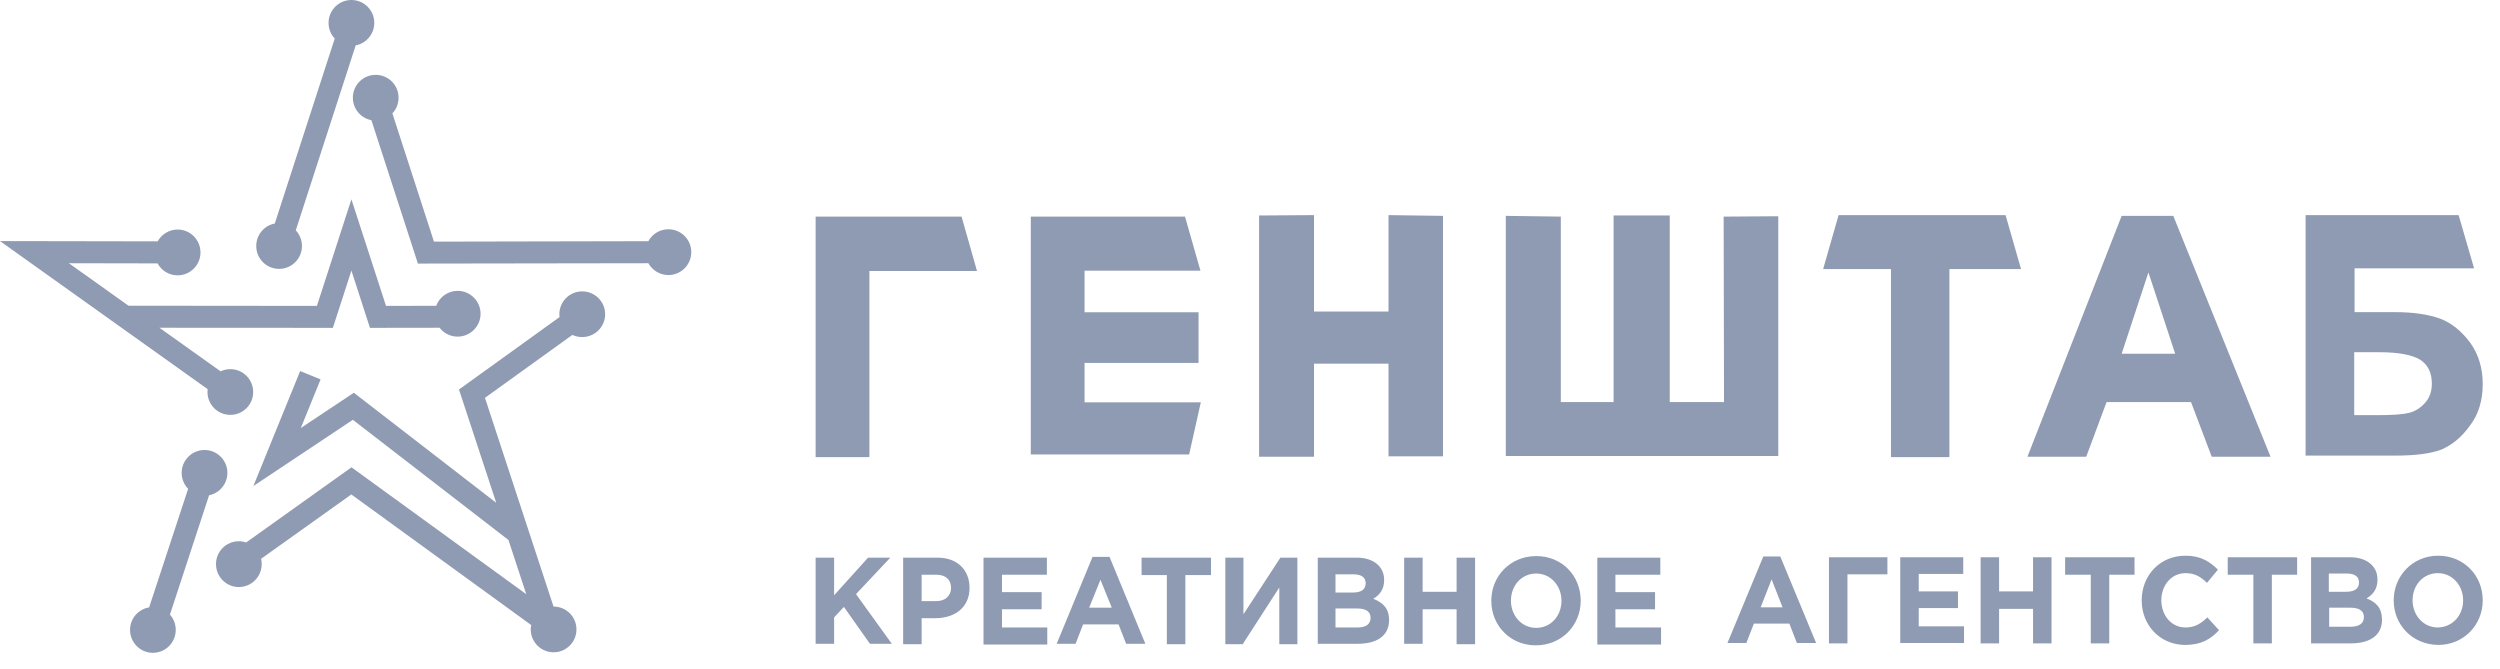
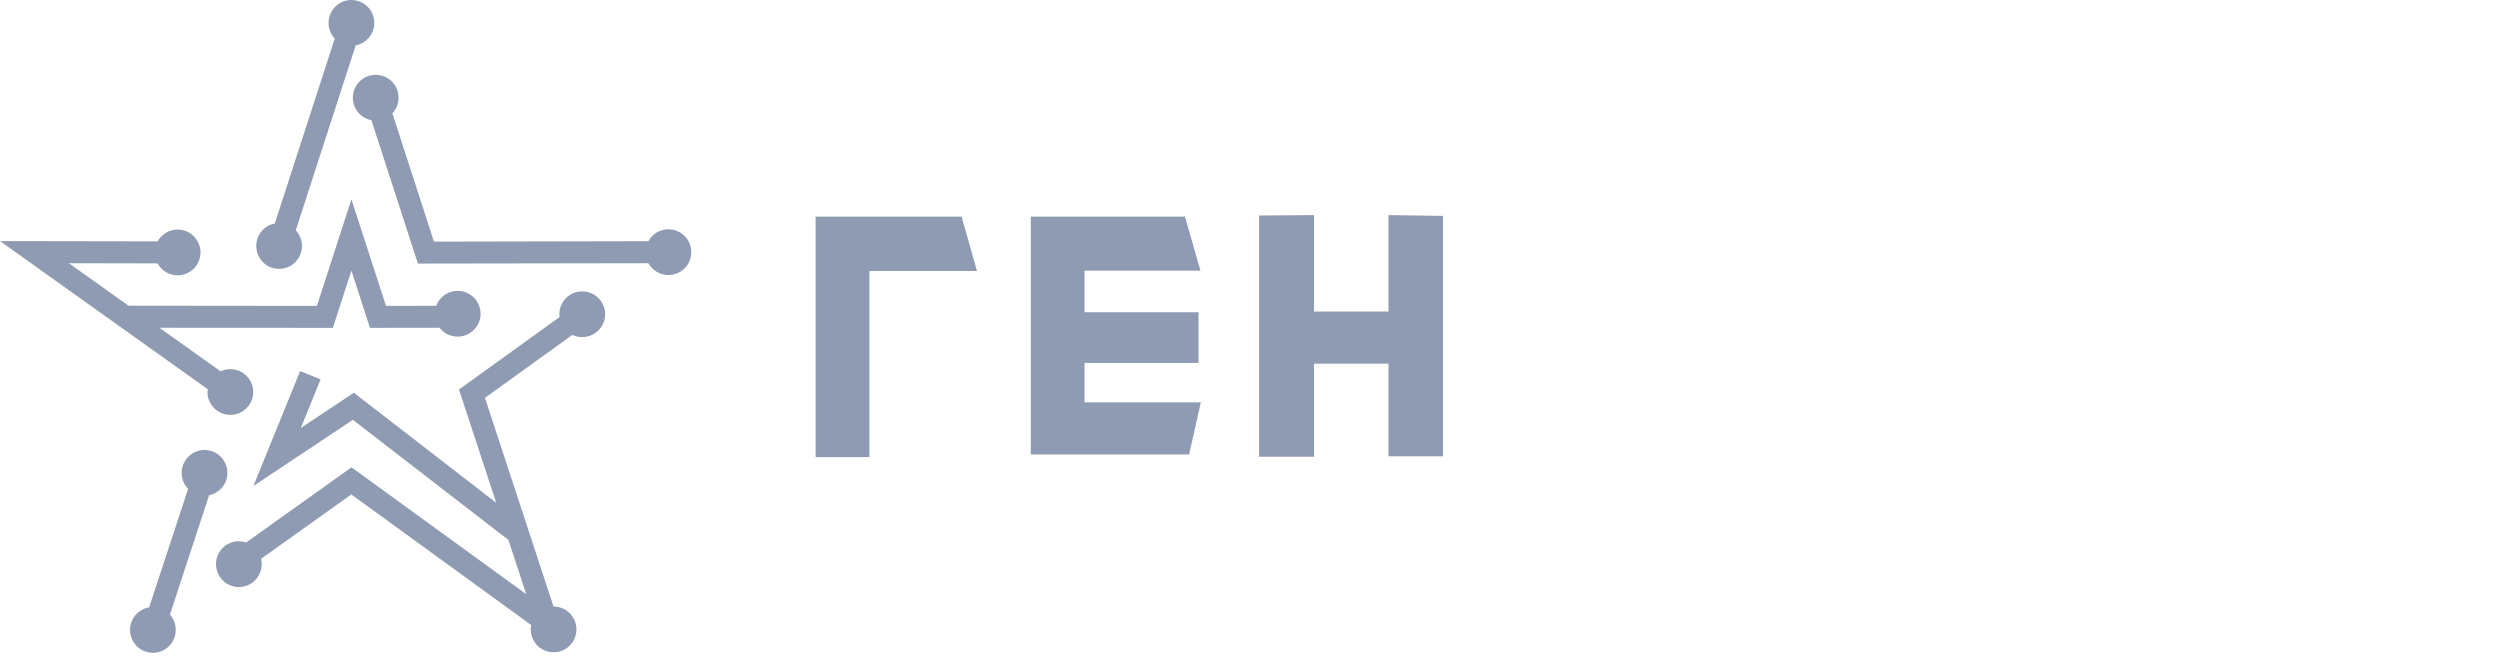
<svg xmlns="http://www.w3.org/2000/svg" width="127" height="34" viewBox="0 0 127 34" fill="none">
  <path d="M13.959 11.355L17.005 1.958C16.809 1.753 16.691 1.471 16.691 1.161C16.691 0.519 17.21 0 17.852 0C18.494 0 19.013 0.519 19.013 1.161C19.013 1.73 18.608 2.204 18.07 2.304L15.025 11.701C15.22 11.906 15.339 12.188 15.339 12.498C15.339 13.14 14.82 13.659 14.178 13.659C13.536 13.659 13.017 13.14 13.017 12.498C13.017 11.929 13.422 11.455 13.959 11.355ZM11.701 18.753C12.343 18.753 12.862 19.273 12.862 19.915C12.862 20.556 12.343 21.075 11.701 21.075C11.059 21.075 10.54 20.556 10.54 19.915C10.54 19.864 10.545 19.819 10.549 19.769L0 12.247L8.009 12.261C8.204 11.906 8.587 11.66 9.024 11.66C9.666 11.66 10.185 12.184 10.185 12.826C10.185 13.463 9.666 13.987 9.024 13.987C8.582 13.987 8.2 13.741 8.004 13.381L3.501 13.372L6.529 15.53L16.099 15.539L17.852 10.126L19.609 15.539L22.159 15.534C22.323 15.093 22.751 14.774 23.247 14.774C23.889 14.774 24.413 15.298 24.413 15.94C24.413 16.577 23.889 17.101 23.247 17.101C22.874 17.101 22.541 16.923 22.332 16.65L18.794 16.655L17.852 13.745L16.91 16.655L8.1 16.65L11.205 18.863C11.355 18.794 11.523 18.753 11.701 18.753ZM8.632 31.224C8.819 31.429 8.928 31.702 8.928 31.998C8.928 32.64 8.409 33.163 7.767 33.163C7.125 33.163 6.606 32.64 6.606 31.998C6.606 31.424 7.025 30.946 7.576 30.855L9.557 24.832C9.352 24.622 9.229 24.335 9.229 24.021C9.229 23.379 9.748 22.86 10.39 22.86C11.032 22.86 11.551 23.379 11.551 24.021C11.551 24.581 11.155 25.05 10.622 25.159L8.632 31.224ZM12.133 27.495C12.261 27.495 12.389 27.518 12.502 27.559L17.857 23.739L26.735 30.186L25.829 27.431L17.925 21.326L12.871 24.691L15.248 18.849L16.286 19.273L15.28 21.745L17.975 19.951L25.209 25.542L23.316 19.787L28.424 16.108C28.419 16.058 28.415 16.013 28.415 15.963C28.415 15.321 28.934 14.802 29.576 14.802C30.218 14.802 30.741 15.321 30.741 15.963C30.741 16.605 30.218 17.123 29.576 17.123C29.398 17.123 29.23 17.087 29.075 17.014L24.636 20.21L28.119 30.814H28.123C28.765 30.814 29.284 31.333 29.284 31.975C29.284 32.362 29.098 32.704 28.806 32.913L28.688 32.99C28.524 33.086 28.328 33.136 28.123 33.136C27.481 33.136 26.962 32.617 26.962 31.975C26.962 31.898 26.971 31.825 26.985 31.752L17.847 25.118L13.263 28.387C13.285 28.474 13.294 28.565 13.294 28.656C13.294 29.298 12.775 29.822 12.133 29.822C11.492 29.822 10.973 29.298 10.973 28.656C10.973 28.014 11.492 27.495 12.133 27.495ZM33.956 11.646C34.598 11.646 35.117 12.17 35.117 12.807C35.117 13.449 34.598 13.973 33.956 13.973C33.519 13.973 33.136 13.727 32.936 13.372L21.23 13.39L18.867 6.105C18.33 6.005 17.925 5.532 17.925 4.963C17.925 4.321 18.444 3.802 19.086 3.802C19.728 3.802 20.247 4.321 20.247 4.963C20.247 5.272 20.128 5.555 19.933 5.759L22.045 12.275L32.936 12.252C33.132 11.892 33.514 11.646 33.956 11.646Z" fill="#8F9BB2" />
  <path fill-rule="evenodd" clip-rule="evenodd" d="M41.434 11.004H48.848L49.632 13.768H44.166V23.221H41.434V11.004ZM63.962 23.202V10.947L66.752 10.928V15.826H70.536V10.928L73.306 10.966V23.183H70.536V18.475H66.752V23.202H63.962ZM52.364 23.107V11.004H60.198L60.982 13.749H55.096V15.864H60.886V18.437H55.096V20.439H61.001L60.408 23.088H52.364V23.107Z" fill="#8F9BB2" />
-   <path fill-rule="evenodd" clip-rule="evenodd" d="M96.062 23.221V13.668H92.616L93.401 10.928H101.883L102.668 13.668H99.03V23.221H96.062ZM76.513 10.966L79.289 11.004V20.424H81.97V10.947H84.823V20.424H87.58L87.561 11.004L90.337 10.985V23.164H76.494V10.966H76.513ZM119.594 21.09H120.762C121.528 21.09 122.064 21.052 122.371 20.976C122.677 20.9 122.964 20.728 123.194 20.462C123.424 20.215 123.538 19.872 123.538 19.491C123.538 18.939 123.347 18.54 122.945 18.273C122.524 18.026 121.854 17.893 120.877 17.893H119.594V21.09ZM117.124 10.928H124.898L125.683 13.63H119.613V15.857H121.681C122.6 15.857 123.347 15.971 123.941 16.18C124.553 16.409 125.051 16.827 125.492 17.417C125.913 18.007 126.123 18.711 126.123 19.51C126.123 20.329 125.913 21.052 125.472 21.623C125.051 22.213 124.553 22.612 124.017 22.841C123.462 23.05 122.677 23.145 121.662 23.145H117.124V10.928ZM110.499 17.969L109.14 13.839L107.78 17.969H110.499ZM115.343 23.202H112.356L111.303 20.424H107.014L105.98 23.202H102.993L107.78 10.966H110.403L115.343 23.202Z" fill="#8F9BB2" />
-   <path fill-rule="evenodd" clip-rule="evenodd" d="M41.434 28.328H42.373V30.24L44.098 28.328H45.229L43.485 30.181L45.305 32.704H44.194L42.871 30.831L42.373 31.363V32.704H41.434V28.328ZM125.127 30.496C125.127 29.747 124.59 29.116 123.843 29.116C123.095 29.116 122.559 29.727 122.559 30.496C122.559 31.245 123.095 31.876 123.843 31.876C124.609 31.856 125.127 31.245 125.127 30.496ZM121.6 30.496C121.6 29.255 122.559 28.23 123.862 28.23C125.165 28.23 126.123 29.235 126.123 30.496C126.123 31.738 125.165 32.763 123.862 32.763C122.539 32.743 121.6 31.738 121.6 30.496ZM119.416 31.837C119.837 31.837 120.086 31.679 120.086 31.344C120.086 31.048 119.876 30.871 119.396 30.871H118.323V31.837H119.416ZM119.166 30.063C119.588 30.063 119.837 29.925 119.837 29.59C119.837 29.294 119.626 29.136 119.224 29.136H118.304V30.063H119.166ZM117.403 28.308H119.377C119.856 28.308 120.24 28.446 120.489 28.703C120.68 28.9 120.776 29.136 120.776 29.452C120.776 29.944 120.527 30.22 120.221 30.398C120.719 30.595 121.006 30.89 121.006 31.482C121.006 32.29 120.374 32.684 119.416 32.684H117.403V28.308ZM114.452 29.195H113.168V28.308H116.694V29.195H115.41V32.684H114.471V29.195H114.452ZM108.798 30.496C108.798 29.255 109.699 28.23 111.021 28.23C111.826 28.23 112.267 28.545 112.67 28.939L112.114 29.609C111.788 29.294 111.501 29.116 111.021 29.116C110.312 29.116 109.795 29.727 109.795 30.496C109.795 31.245 110.293 31.876 111.021 31.876C111.501 31.876 111.807 31.679 112.133 31.363L112.727 32.014C112.286 32.487 111.807 32.763 110.983 32.763C109.718 32.743 108.798 31.758 108.798 30.496ZM106.211 29.195H104.908V28.308H108.434V29.195H107.15V32.684H106.211V29.195ZM100.615 28.308H101.554V30.043H103.279V28.308H104.218V32.684H103.279V30.93H101.554V32.684H100.615V28.308ZM96.533 28.308H99.733V29.156H97.472V30.043H99.465V30.89H97.472V31.817H99.772V32.664H96.533V28.308ZM93.85 32.684H92.911V28.308H95.881V29.176H93.85V32.684ZM90.553 30.851L89.998 29.432L89.442 30.851H90.553ZM89.576 28.269H90.438L92.259 32.664H91.282L90.898 31.679H89.097L88.714 32.664H87.755L89.576 28.269ZM81.124 28.328H84.344V29.195H82.063V30.082H84.076V30.95H82.063V31.876H84.382V32.743H81.144V28.328H81.124ZM79.323 30.516C79.323 29.767 78.786 29.136 78.039 29.136C77.291 29.136 76.755 29.747 76.755 30.516C76.755 31.265 77.291 31.896 78.039 31.896C78.786 31.896 79.323 31.285 79.323 30.516ZM75.758 30.516C75.758 29.274 76.716 28.249 78.039 28.249C79.361 28.249 80.3 29.254 80.3 30.516C80.3 31.758 79.342 32.783 78.02 32.783C76.716 32.783 75.758 31.777 75.758 30.516ZM71.331 28.328H72.27V30.063H73.995V28.328H74.934V32.724H73.995V30.95H72.27V32.704H71.331V28.328ZM68.955 31.876C69.376 31.876 69.626 31.718 69.626 31.383C69.626 31.088 69.415 30.91 68.936 30.91H67.843V31.876H68.955ZM68.706 30.102C69.127 30.102 69.376 29.964 69.376 29.629C69.376 29.333 69.165 29.176 68.763 29.176H67.843V30.102H68.706ZM66.923 28.328H68.916C69.395 28.328 69.779 28.466 70.028 28.722C70.22 28.919 70.315 29.176 70.315 29.471C70.315 29.964 70.066 30.24 69.76 30.417C70.258 30.614 70.565 30.91 70.565 31.502C70.565 32.31 69.932 32.704 68.974 32.704H66.942V28.328H66.923ZM65.907 32.724H64.988V29.846L63.129 32.724H62.247V28.328H63.167V31.206L65.045 28.328H65.907V32.724ZM59.296 29.215H57.992V28.328H61.519V29.215H60.216V32.724H59.276V29.215H59.296ZM56.478 30.871L55.904 29.452L55.329 30.871H56.478ZM55.501 28.289L53.68 32.704H54.639L55.022 31.718H56.823L57.207 32.704H58.184L56.364 28.289H55.501ZM49.962 28.328H53.182V29.195H50.901V30.082H52.914V30.95H50.901V31.876H53.201V32.743H49.962V28.328ZM47.567 30.536C48.046 30.536 48.314 30.24 48.314 29.866C48.314 29.432 48.027 29.195 47.548 29.195H46.819V30.536H47.567ZM45.88 28.328H47.624C48.64 28.328 49.253 28.959 49.253 29.866C49.253 30.871 48.487 31.403 47.529 31.403H46.819V32.724H45.88V28.328Z" fill="#8F9BB2" />
</svg>